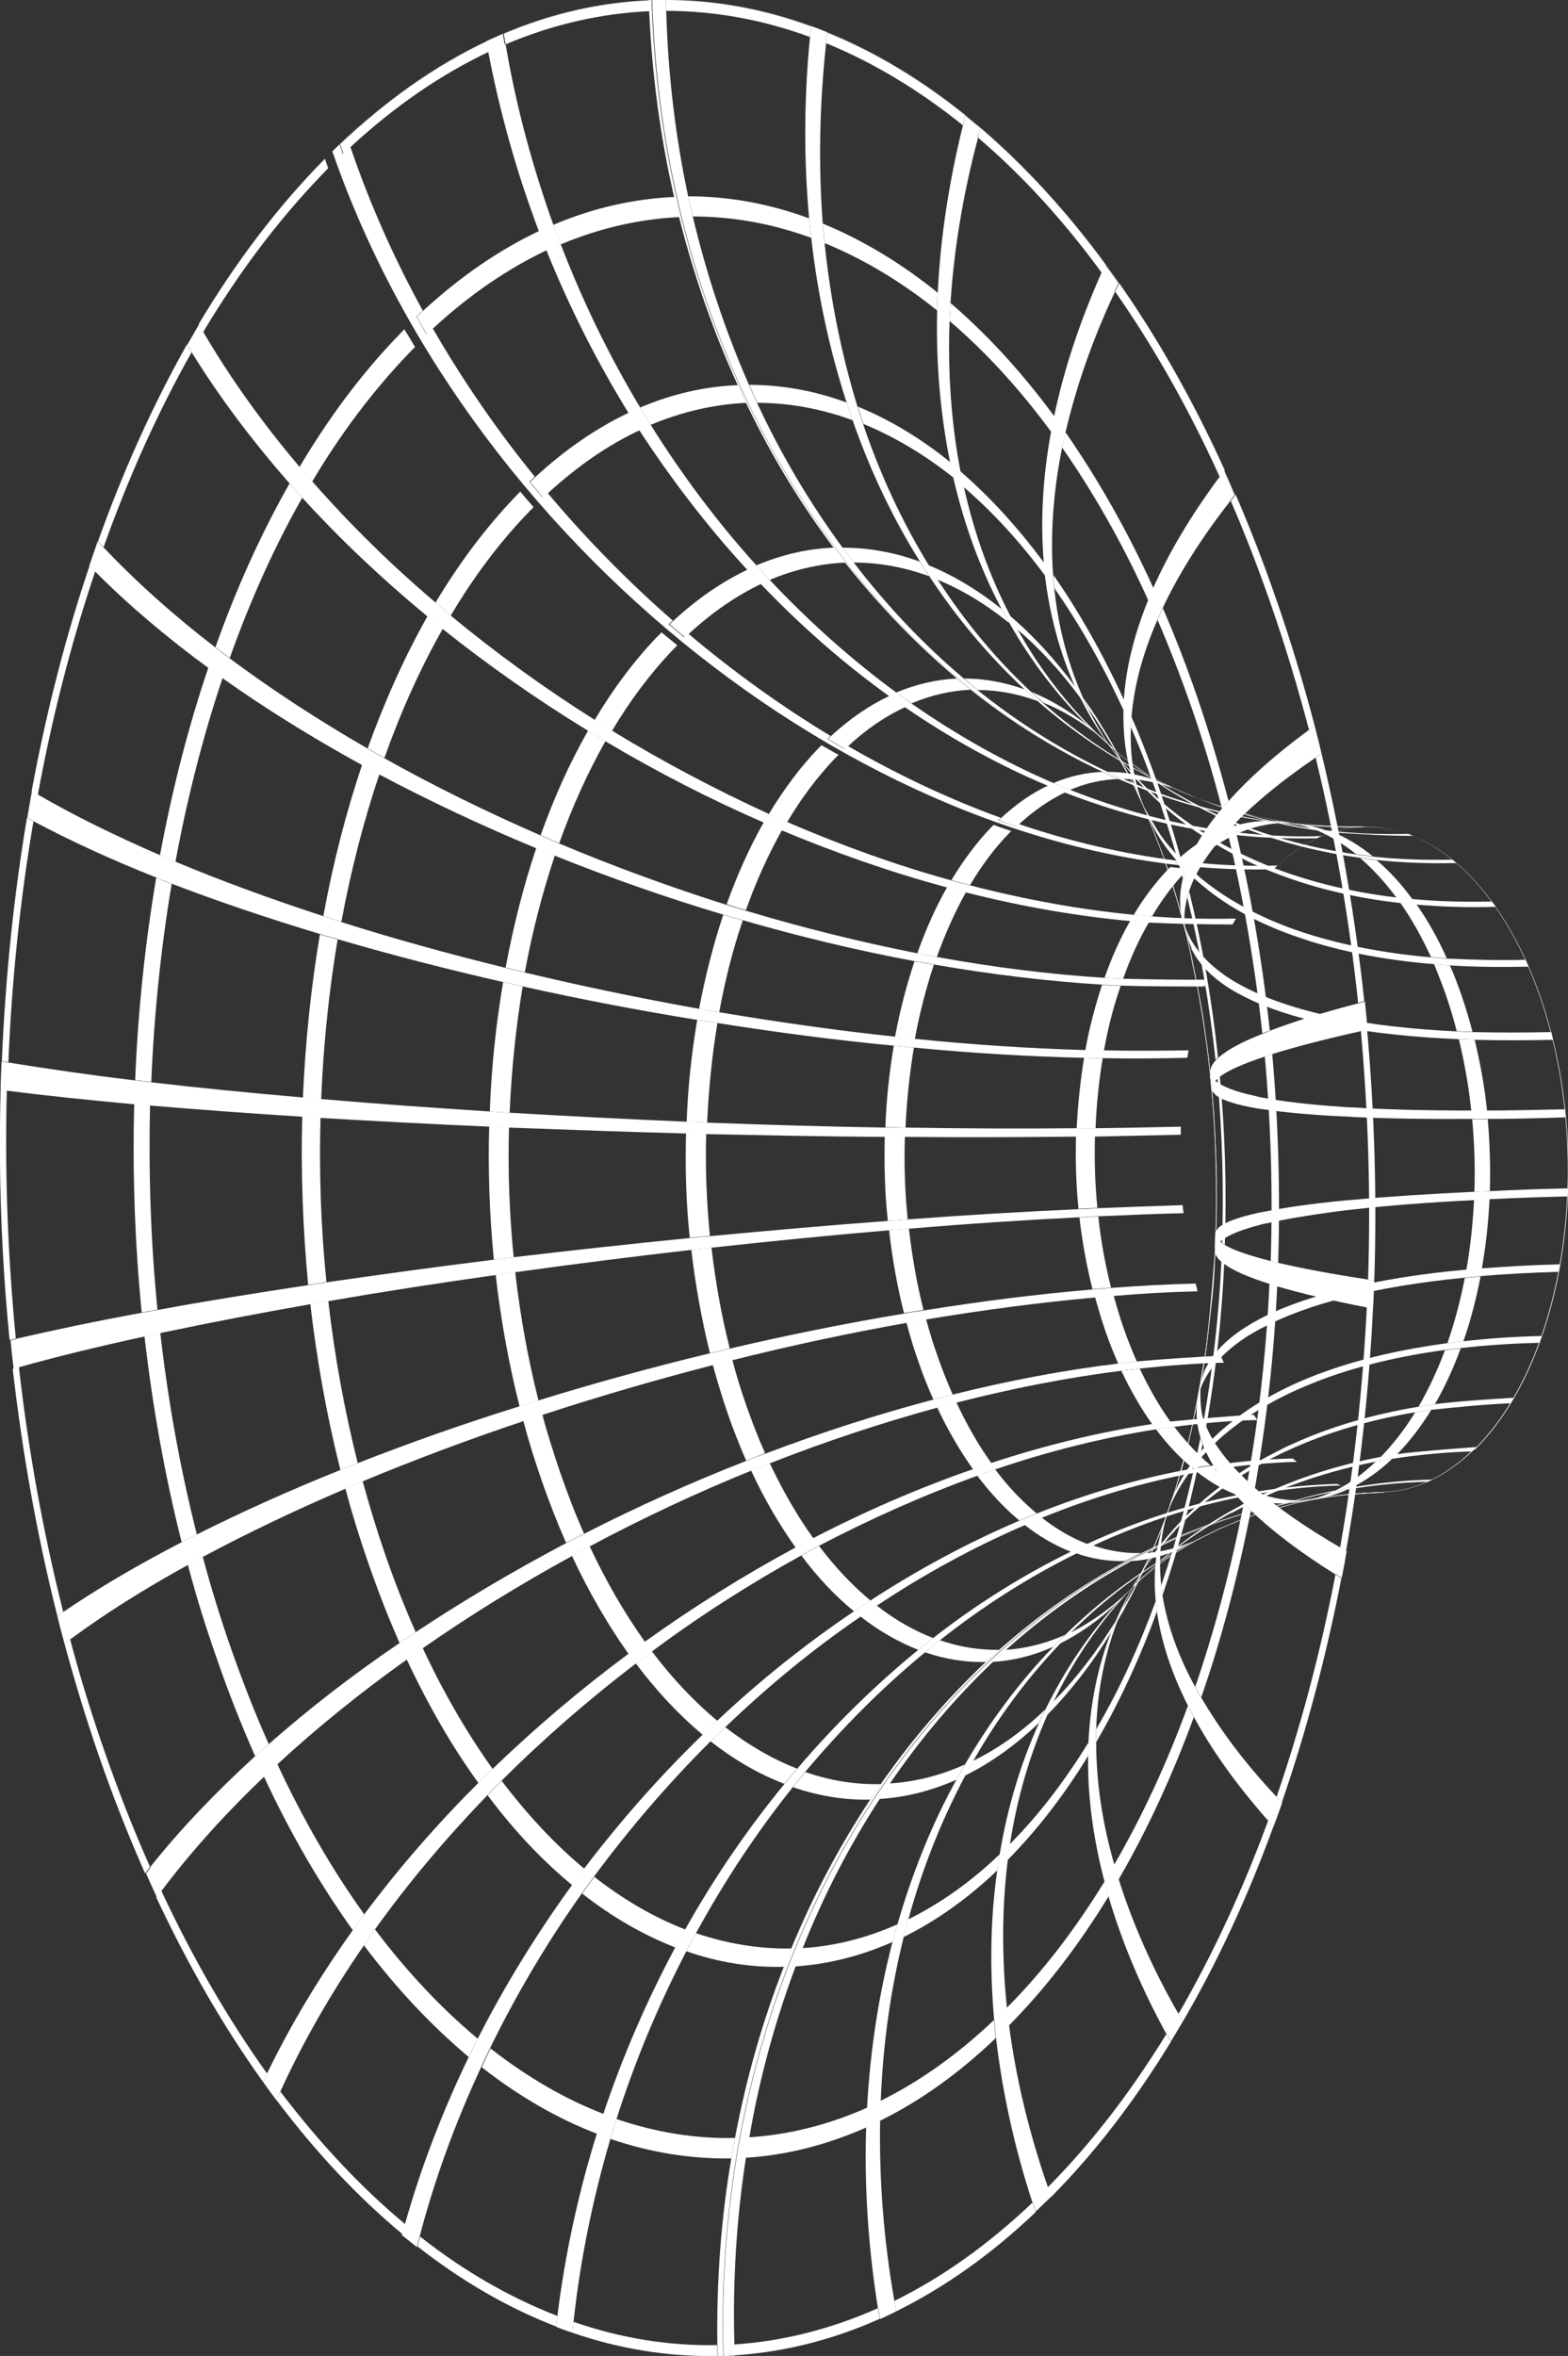
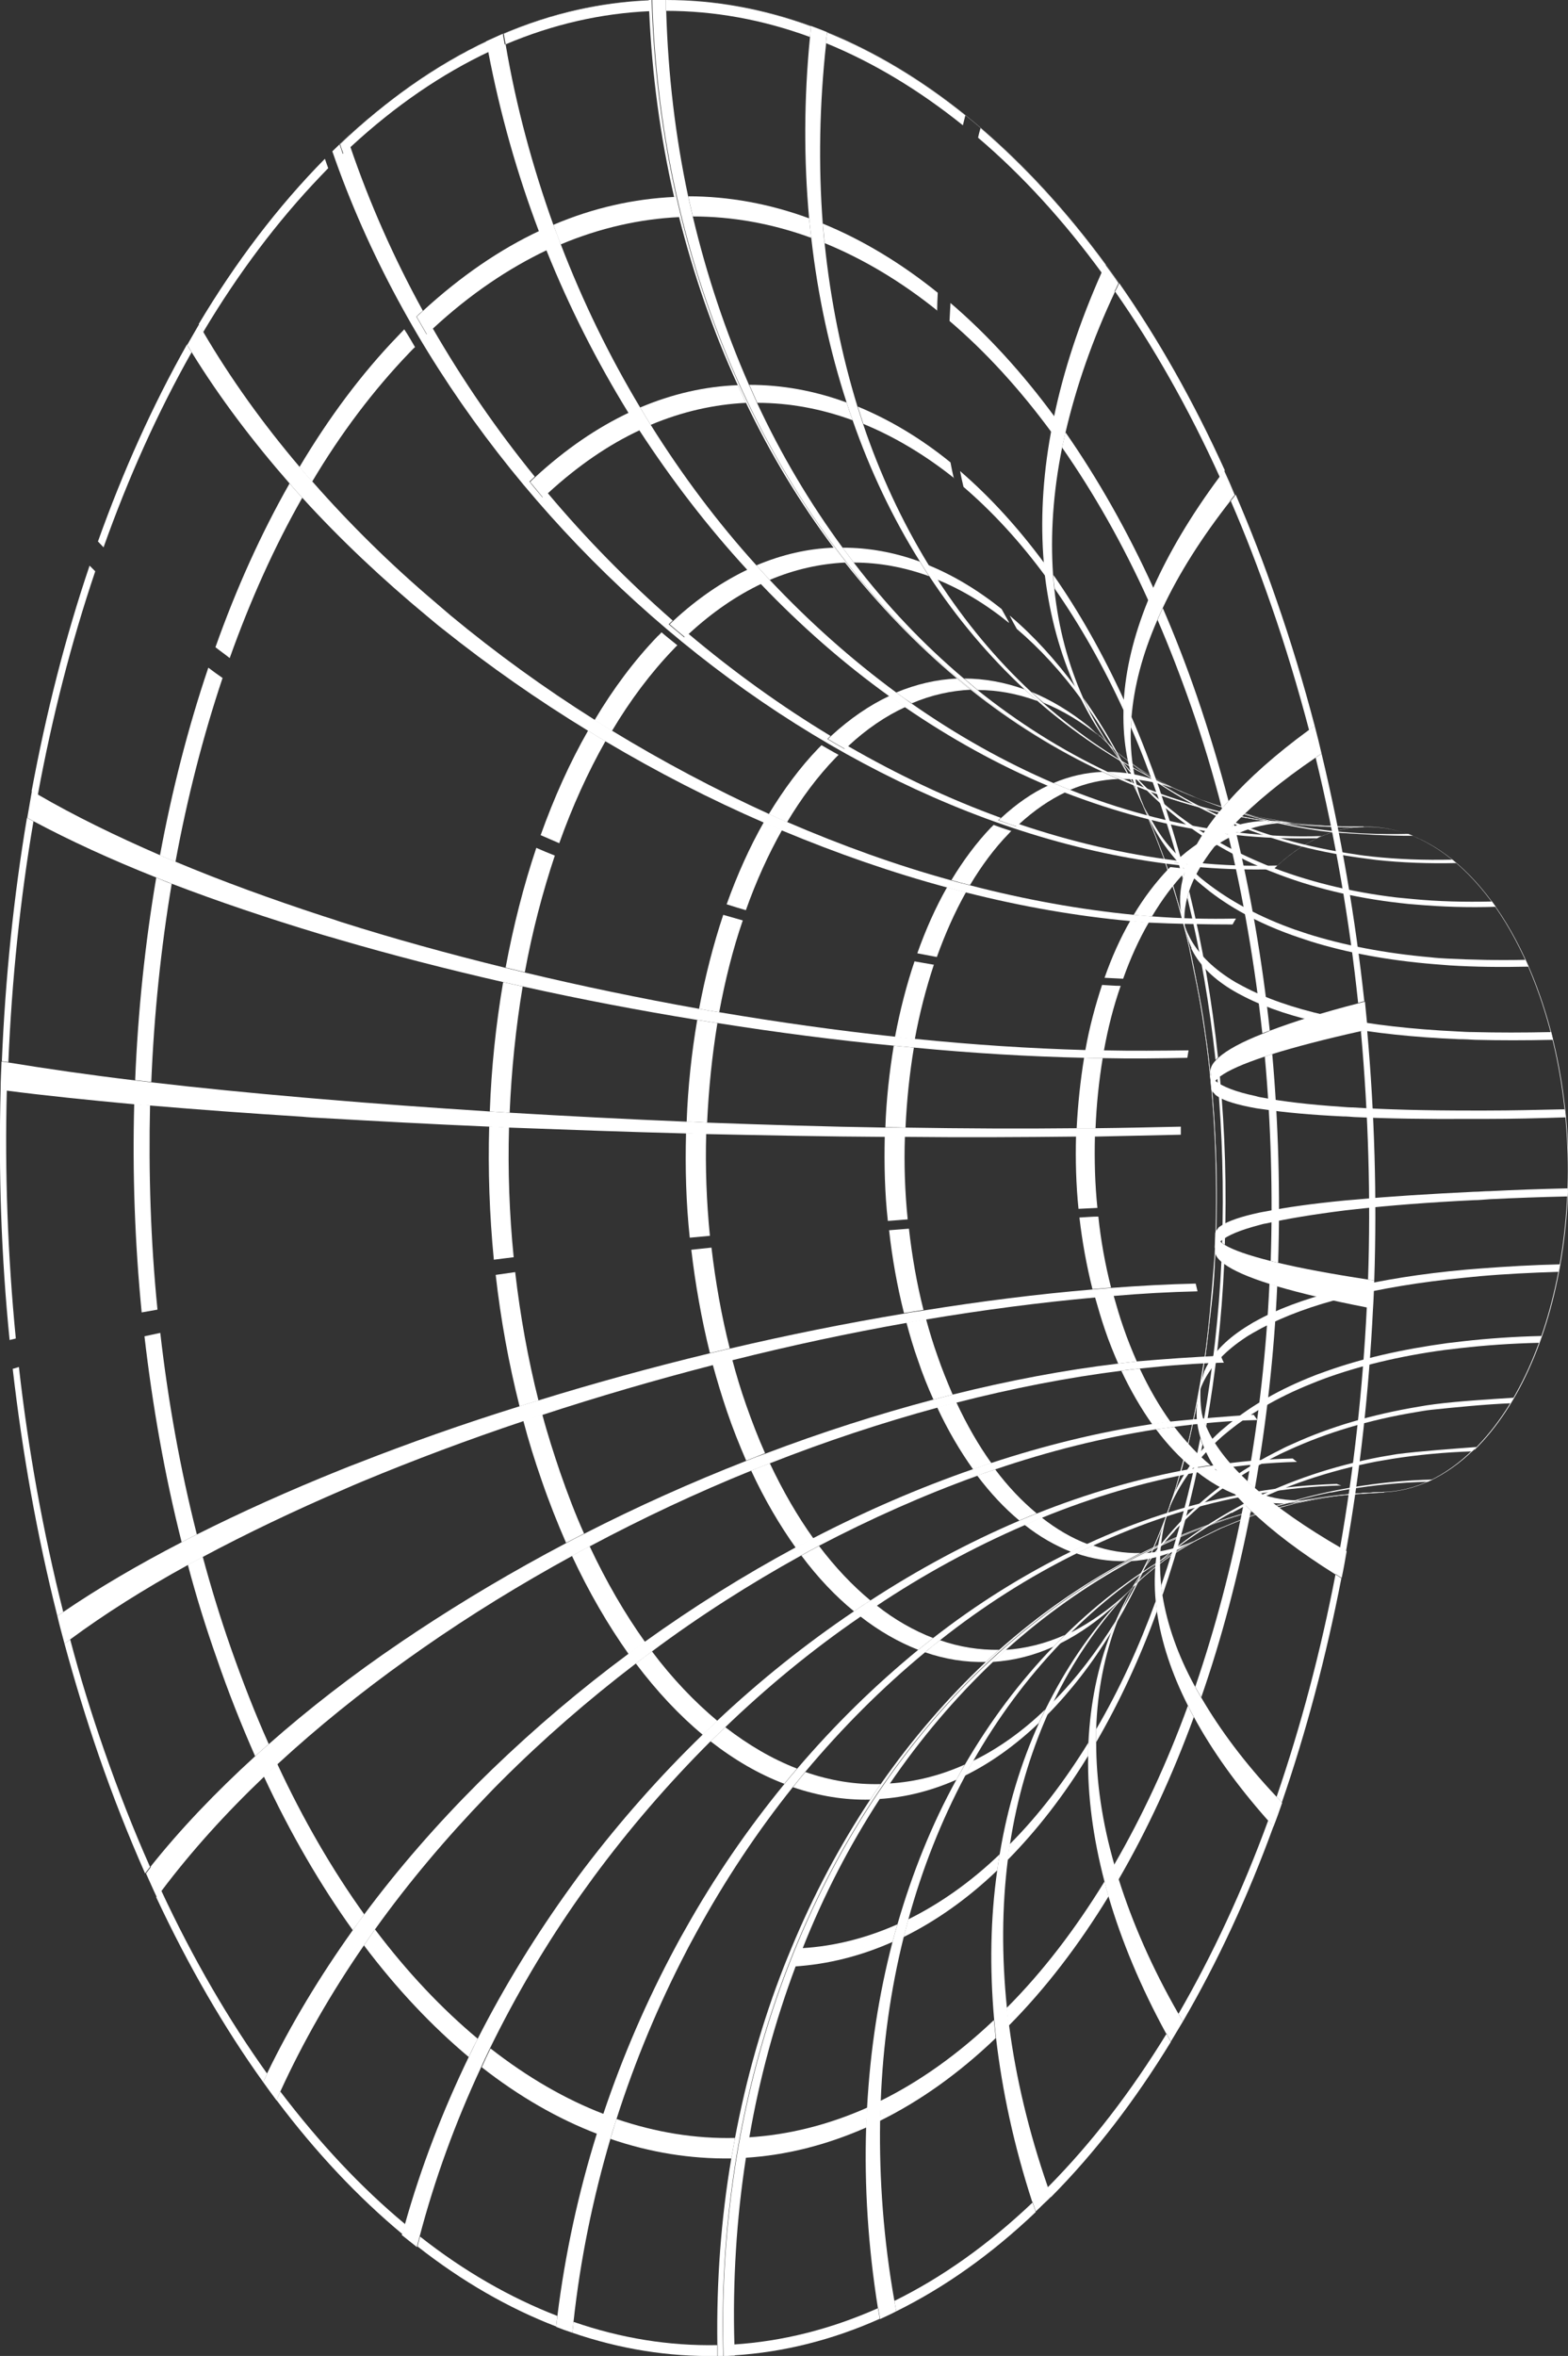
<svg xmlns="http://www.w3.org/2000/svg" id="Ebene_1" version="1.1" viewBox="0 0 50.58 75.97">
  <rect x="0" y="0" width="50.58" height="75.97" fill="#333333" stroke="none" />
  <defs>
    <style>
      .st0 {
        fill: #fff;
      }
    </style>
  </defs>
  <path class="st0" d="M47.55,46.74c-.92.9-1.92,1.34-2.91,1.38-1.48.1-1.67.11-2.85.36-1.22.33-1.41.38-2.42.81-.9.44-1.06.52-1.8,1.02-.22.17-.52.4-.73.59q-.21.2-.29.28c.25-.4.3-.48.55-.99.33-.76.35-.81.54-1.31.47-1.4.48-1.46.7-2.34.4-1.8.4-1.84.55-2.85.25-2.07.26-2.11.31-3.21.06-1.11.07-2.24.02-3.37-.04-1.13-.14-2.26-.28-3.39q-.32-2.11-.56-3.14c-.49-1.9-.49-1.94-.81-2.86-.21-.57-.5-1.31-.74-1.87-.44-.9-.45-.92-.7-1.33-.27-.41-.27-.42-.4-.56.14.14.2.21.49.45.53.38.71.51,1.53.95.74.33,1.51.68,2.71.96,1.11.21,1.98.38,3.54.35,2.23-.08,4.45,1.9,5.69,5.47,1.79,5.16.84,11.7-2.12,14.61M47.55,46.74c2.96-2.91,3.91-9.45,2.12-14.61-1.24-3.57-3.46-5.54-5.69-5.47-1.16-.01-2.08-.03-3.54-.35-.79-.22-1.69-.46-2.71-.96-.74-.4-.89-.48-1.53-.95-.32-.27-.35-.29-.49-.45.17.22.21.27.4.56.38.66.43.75.7,1.33.24.56.53,1.3.74,1.87.57,1.8.58,1.84.81,2.86.41,2,.41,2.03.56,3.14.15,1.12.24,2.26.28,3.39.04,1.13.04,2.26-.02,3.37q-.16,2.16-.31,3.21-.32,1.93-.55,2.85c-.42,1.56-.43,1.59-.7,2.34q-.36.93-.54,1.31c-.31.62-.33.67-.55.99.09-.09.2-.2.29-.28.21-.18.51-.42.73-.59.69-.45.89-.58,1.8-1.02,1.07-.43,1.29-.52,2.42-.81,1.37-.26,1.61-.3,2.85-.36,1-.03,2-.48,2.91-1.38" />
-   <path class="st0" d="M43.47,48.03c-.31.14-.62.23-.93.29l-.44.08c.28-.06.55-.15.83-.27.18-.04.36-.07.54-.1M43.62,47.96c-.18.03-.36.07-.54.1.45-.22.88-.53,1.3-.93.17-.03.35-.06.53-.09-.42.4-.85.7-1.29.92M45.06,46.9c-.18.03-.35.06-.53.09.41-.42.79-.91,1.12-1.45.17-.03.34-.06.52-.08-.33.54-.7,1.02-1.11,1.44M46.28,45.28c-.17.02-.35.05-.52.08.32-.56.61-1.17.85-1.82.17-.02.34-.04.51-.06-.24.65-.52,1.26-.84,1.81M47.2,43.25c-.17.02-.34.04-.51.06.23-.66.42-1.37.56-2.1.17-.02.33-.03.51-.05-.14.72-.32,1.42-.55,2.08M47.8,40.92c-.17.01-.34.03-.5.04.13-.74.21-1.5.25-2.27.17,0,.33-.02.5-.03-.04.77-.12,1.52-.25,2.25M48.06,38.41c-.17,0-.34.02-.5.02.03-.78,0-1.56-.07-2.34.17,0,.33,0,.5,0,.07.78.09,1.55.07,2.32M47.96,35.82c-.17,0-.34,0-.5,0-.08-.78-.22-1.56-.4-2.31.17,0,.34.01.51.02.18.75.32,1.52.4,2.29M47.5,33.27c-.17,0-.34-.01-.51-.02-.1-.4-.22-.79-.35-1.17-.12-.34-.25-.67-.38-.99.17.01.34.03.51.04.14.31.26.64.38.98.13.38.25.77.35,1.17M46.67,30.9c-.17-.01-.34-.02-.51-.04-.3-.65-.63-1.24-.99-1.75.17.02.35.04.52.05.36.51.69,1.09.98,1.74M45.57,29c-.18-.02-.35-.03-.52-.05-.37-.5-.76-.92-1.17-1.28.18.02.35.05.53.07.41.35.8.77,1.16,1.27M44.27,27.61c-.18-.02-.36-.04-.53-.07-.42-.34-.85-.59-1.29-.78.18.03.36.05.54.07.44.18.87.44,1.28.77M42.84,26.79c-.18-.02-.36-.05-.54-.07-.26-.1-.53-.16-.8-.2l.43.06c.31.03.61.11.91.22" />
  <path class="st0" d="M37.7,48.67c.34-.81.87-1.55,1.57-2.21.08-.07.16-.15.25-.22.75-.63,1.68-1.18,2.78-1.62.12-.05.25-.1.38-.15,1.14-.42,2.45-.74,3.93-.94.17-.02.34-.04.51-.06.8-.09,1.64-.15,2.53-.17.03-.07.05-.15.08-.22-.89.02-1.73.08-2.53.17-.17.02-.34.04-.51.06-1.47.2-2.78.5-3.92.91-.13.05-.26.09-.38.14-1.1.43-2.02.96-2.76,1.57-.08.07-.17.14-.25.21-.7.63-1.22,1.34-1.55,2.13-.04.09-.07.18-.1.27,0,0,0,.01,0,.02l-.11.31v.02c.02-.07.05-.15.08-.22M37.89,49.36c.09-.1.19-.19.28-.29.84-.83,1.85-1.55,3.02-2.13.13-.07.27-.13.4-.19,1.2-.55,2.56-.96,4.06-1.21.17-.03.34-.06.52-.08.76-.08,1.78-.18,2.55-.21.04-.06.07-.12.11-.18-.76.05-1.78.11-2.55.21-.17.02-.35.05-.52.08-1.5.25-2.85.65-4.04,1.19-.14.06-.27.12-.4.19-1.16.57-2.16,1.27-2.99,2.08-.09.09-.19.19-.28.28-.47.5-.88,1.03-1.23,1.6l-.08.14c.33-.52.72-1.01,1.15-1.47M39.73,48.79c.14-.08.29-.15.43-.23,1.28-.65,2.69-1.13,4.23-1.43.17-.03.35-.06.53-.09.82-.13,1.68-.21,2.57-.24.02-.02.05-.05.07-.07.02-.02.05-.05.07-.07-.77.06-1.8.13-2.57.23-.18.03-.35.06-.53.09-1.53.29-2.94.77-4.21,1.41-.15.07-.29.15-.43.23-1.16.63-2.2,1.4-3.11,2.3l.04-.04.07-.07c.85-.78,1.79-1.46,2.83-2.03M42.93,48.13c.18-.04.36-.07.54-.1.84-.14,1.71-.23,2.59-.25.05-.02.1-.05.15-.07-.89.02-1.75.11-2.59.25-.18.03-.36.07-.54.1-1.39.28-2.7.73-3.92,1.31l.21-.1.18-.08c1.07-.47,2.2-.83,3.39-1.07M44.74,48.11c-.17,0-.35.01-.52.02l.42-.02s.07,0,.1,0" />
  <path class="st0" d="M38.76,44.7c.02-.06.05-.12.08-.18.26-.51.71-.98,1.35-1.4.07-.05.15-.09.23-.14.69-.4,1.56-.76,2.62-1.05.12-.03.24-.07.37-.1,1.1-.27,2.38-.49,3.84-.63.17-.02.33-.03.51-.05.79-.07,1.63-.11,2.52-.14.01-.08.03-.16.04-.24-.89.02-1.73.07-2.52.13-.17.01-.34.03-.5.04-1.46.13-2.74.34-3.83.6-.12.03-.25.06-.37.09-1.06.27-1.93.6-2.61.98-.08.04-.15.09-.22.13-.64.39-1.09.83-1.34,1.31-.03.05-.05.11-.08.16l-.12.4-.08.45c.03-.13.07-.27.12-.4" />
  <path class="st0" d="M39.31,40.08s.04-.04.07-.06c.22-.19.64-.36,1.25-.52.07-.02.14-.04.22-.05.66-.15,1.51-.29,2.54-.42.12-.01.24-.03.36-.04,1.08-.12,2.35-.22,3.8-.29.16,0,.33-.02.5-.03.79-.04,1.63-.07,2.51-.09,0-.09,0-.17,0-.26-.89.02-1.73.05-2.51.09-.17,0-.34.02-.5.02-1.45.07-2.72.15-3.8.25-.12.01-.24.02-.36.03-1.04.1-1.89.22-2.54.35-.08.01-.15.03-.22.04-.61.13-1.03.28-1.25.43-.02.02-.05.03-.07.05-.03.05-.1.12-.11.18,0,.17-.01.35-.02.52,0-.07.04-.15.11-.22" />
  <path class="st0" d="M39.2,35.3s.04.03.07.05c.22.15.65.28,1.27.39.07.01.14.02.22.03.66.1,1.52.18,2.56.23.12,0,.24.01.36.02,1.08.05,2.36.07,3.81.06.17,0,.33,0,.5,0,.79,0,1.63-.02,2.51-.05,0-.09-.02-.17-.03-.26-.89.02-1.73.04-2.52.04-.17,0-.34,0-.5,0-1.45,0-2.73-.03-3.81-.1-.12,0-.24-.01-.36-.02-1.04-.07-1.9-.17-2.57-.3-.08-.01-.15-.03-.22-.05-.62-.13-1.05-.3-1.28-.48-.03-.02-.05-.04-.07-.06-.07-.07-.11-.15-.12-.23.02.18.04.35.05.53.01.06.05.12.12.18" />
  <path class="st0" d="M38.42,30.57c.03.06.06.11.09.17.28.49.75.92,1.42,1.29.08.04.15.08.23.12.71.36,1.6.65,2.67.88.12.03.25.05.37.07,1.11.21,2.4.35,3.87.41.17,0,.34.01.51.02.79.02,1.64.02,2.52,0-.02-.08-.04-.17-.06-.25-.89.02-1.73.02-2.52,0-.17,0-.34-.01-.51-.02-1.47-.07-2.76-.22-3.87-.44-.13-.02-.25-.05-.37-.08-1.07-.24-1.97-.56-2.68-.94-.08-.04-.16-.09-.24-.13-.67-.4-1.15-.86-1.44-1.38-.03-.06-.06-.12-.09-.18-.05-.11-.09-.22-.13-.34l.12.46c.03.12.08.24.13.35" />
  <path class="st0" d="M42.44,26.77c.18.03.36.05.54.07.78.05,1.82.12,2.6.11-.05-.02-.1-.04-.15-.06-.89.02-1.76-.01-2.6-.11-.18-.02-.37-.05-.55-.07-1.14-.17-2.24-.45-3.29-.83l-.42-.16c1.22.49,2.51.85,3.86,1.05M39.14,26.27c.15.07.29.14.44.2,1.31.58,2.75.98,4.29,1.19.18.02.35.05.53.07.83.09,1.69.12,2.58.1-.05-.04-.09-.08-.14-.11-.89.02-1.75-.01-2.58-.1-.18-.02-.36-.04-.53-.07-1.55-.22-2.99-.63-4.31-1.21-.15-.07-.3-.13-.45-.21-1.01-.49-1.94-1.07-2.79-1.76l-.11-.09c.92.78,1.94,1.45,3.06,1.98M37.2,25.69c.1.09.2.19.3.28.89.79,1.94,1.46,3.14,1.98.14.06.27.12.41.17,1.23.49,2.61.83,4.12,1,.17.02.35.04.52.05.82.07,1.67.1,2.56.07-.04-.06-.08-.11-.12-.17-.89.02-1.74,0-2.56-.08-.18-.02-.35-.03-.52-.05-1.52-.18-2.9-.53-4.14-1.02-.14-.06-.28-.12-.42-.18-1.21-.53-2.27-1.21-3.17-2.02-.1-.09-.2-.19-.3-.28-.4-.39-.77-.8-1.1-1.24l.07.1c.36.5.76.96,1.21,1.39M37.07,26.41c.38.8.95,1.51,1.7,2.13.09.07.17.14.26.21.78.6,1.74,1.1,2.87,1.48.13.04.26.09.39.13,1.16.36,2.49.61,3.97.73.17.01.34.03.51.04.8.05,1.65.06,2.54.04-.03-.07-.07-.15-.1-.22-.89.02-1.73,0-2.54-.04-.17-.01-.35-.02-.51-.04-1.49-.13-2.82-.39-3.99-.76-.13-.04-.26-.09-.39-.13-1.13-.4-2.1-.92-2.89-1.54-.09-.07-.18-.14-.26-.22-1.06-1.04-1.1-1.08-1.72-2.19l.13.29.04.09Z" />
  <path class="st0" d="M44.64,48.11c-12.22.33-21.76,12.8-21.31,27.85,3.53-.12,7.08-1.7,10.32-4.88,10.49-10.29,13.86-33.45,7.53-51.73C36.8,6.73,28.94-.27,21.04,0c.45,15.05,10.73,26.99,22.95,26.66-1.16-.02-2.08-.03-3.54-.35-.79-.21-1.69-.46-2.71-.96-.73-.4-.89-.48-1.52-.95-.15-.13-.36-.3-.49-.45.12.17.29.39.4.56.38.66.43.75.7,1.33.24.56.53,1.3.74,1.87.57,1.8.58,1.84.81,2.86.41,1.99.41,2.03.56,3.14.15,1.12.24,2.26.28,3.39.04,1.13.03,2.26-.02,3.37q-.16,2.16-.31,3.21-.32,1.93-.55,2.85c-.42,1.56-.43,1.58-.7,2.34q-.36.93-.54,1.31c-.31.61-.33.67-.55.99l.29-.28c.22-.18.51-.42.74-.59.68-.45.89-.58,1.8-1.02,1.07-.43,1.29-.52,2.42-.81,1.37-.26,1.61-.3,2.85-.36M44.64,48.11c-1.48.1-1.67.11-2.85.36-1.22.33-1.41.38-2.42.81-.9.44-1.06.52-1.8,1.02-.22.17-.52.4-.74.59-.09.08-.21.19-.29.28.25-.4.3-.48.55-.99.33-.76.35-.81.54-1.31.47-1.4.49-1.46.7-2.34.4-1.8.4-1.84.55-2.85.25-2.07.26-2.11.31-3.21.06-1.12.07-2.24.02-3.37-.04-1.13-.14-2.26-.28-3.39q-.32-2.11-.56-3.14c-.49-1.9-.5-1.94-.81-2.86-.21-.57-.5-1.32-.74-1.87-.44-.9-.44-.92-.7-1.33-.11-.17-.27-.4-.4-.56.15.14.34.32.49.45.53.39.71.51,1.52.95.74.33,1.51.68,2.71.96,1.11.21,1.98.38,3.54.35C31.77,26.99,21.49,15.06,21.04,0c7.9-.28,15.76,6.72,20.14,19.35,6.33,18.28,2.96,41.44-7.53,51.73-3.24,3.18-6.78,4.76-10.32,4.88-.45-15.05,9.09-27.52,21.31-27.85" />
  <path class="st0" d="M42.12,48.37c-.19.03-.37.07-.55.1.18-.01.36-.03.53-.07l.43-.08c-.14.02-.28.04-.42.05M41.92,26.57l-.43-.06c-.19-.03-.37-.04-.56-.04.18.03.37.05.56.07.14,0,.29,0,.43.03" />
  <path class="st0" d="M36.97,50.08c-.17.08-.33.17-.49.26.53-.03,1.06-.16,1.57-.4.15-.09.31-.17.46-.25-.51.23-1.03.35-1.54.39M38.68,49.61c-.15.08-.31.16-.46.25.11-.05.21-.11.32-.17l.3-.16c-.05.03-.11.06-.16.08M38.14,25.54l-.32-.15c-.11-.06-.23-.11-.34-.15.16.08.32.15.48.22.06.03.13.05.19.08M37.78,25.39c-.16-.07-.32-.15-.48-.22-.51-.19-1.04-.28-1.57-.28.17.08.34.16.51.23.52,0,1.03.09,1.54.28" />
  <path class="st0" d="M32.44,53.2c-.14.13-.28.26-.42.39.66-.04,1.31-.2,1.96-.49.12-.13.25-.25.37-.38-.63.28-1.27.44-1.91.48M34.56,52.62c-.12.12-.25.25-.37.38.64-.32,1.27-.76,1.88-1.34.11-.12.22-.23.33-.34-.59.56-1.21.99-1.83,1.31M36.6,51.12c-.11.11-.22.22-.32.34.13-.13.26-.27.38-.41l.08-.07s-.09.1-.14.15M35.95,24.17l-.09-.09c-.17-.17-.35-.33-.52-.48.11.11.23.22.34.33.09.08.18.16.27.24M35.48,23.76c-.12-.11-.23-.22-.35-.33-.6-.48-1.22-.86-1.86-1.12.13.12.26.24.39.35.62.25,1.23.62,1.82,1.09M33.45,22.59c-.13-.12-.27-.24-.4-.36-.64-.23-1.3-.35-1.95-.35.15.12.29.25.44.37.64,0,1.28.12,1.91.35" />
  <path class="st0" d="M28.69,57.51c-.11.17-.22.33-.33.5.84-.05,1.67-.26,2.49-.62.09-.16.18-.33.27-.49-.8.36-1.62.56-2.43.61M31.39,56.78c-.09.16-.18.32-.27.48.82-.4,1.62-.97,2.39-1.7.07-.15.14-.3.21-.44-.75.72-1.53,1.27-2.33,1.66M33.98,54.87c-.07.14-.14.29-.2.43.76-.77,1.45-1.66,2.06-2.66.05-.12.1-.25.15-.37-.6.97-1.27,1.85-2.01,2.6M36.19,51.93c-.05.12-.1.24-.15.36.59-1.02,1.11-2.14,1.55-3.34,0-.02.01-.04.02-.06l-.15.4c-.37.94-.8,1.82-1.28,2.64M37.02,26.31l.21.52c-.09-.24-.19-.48-.29-.71l.08.18ZM36.89,26c-.04-.09-.09-.19-.13-.28-.54-1.2-1.15-2.27-1.81-3.21.06.12.11.24.17.36.64.92,1.24,1.97,1.77,3.13M34.9,22.56c-.06-.12-.12-.25-.18-.37-.67-.91-1.39-1.7-2.15-2.34.07.14.15.29.23.43.74.63,1.44,1.39,2.09,2.28M32.55,20.07c-.08-.14-.16-.29-.24-.43-.76-.61-1.56-1.09-2.37-1.42.1.16.19.31.29.47.79.32,1.57.79,2.31,1.39M29.97,18.58c-.1-.15-.2-.31-.3-.47-.82-.3-1.65-.45-2.49-.45.12.16.24.32.36.48.82,0,1.63.15,2.43.44" />
  <path class="st0" d="M25.87,62.82c-.08.2-.15.39-.23.59,1.06-.07,2.11-.33,3.15-.79.05-.19.1-.38.16-.57-1.01.45-2.05.71-3.08.77M29.3,61.89c-.05.19-.1.38-.15.57,1.03-.51,2.05-1.22,3.02-2.15.02-.17.05-.35.08-.52-.95.91-1.94,1.6-2.95,2.1M32.57,59.47c-.03.17-.05.34-.07.51.96-.97,1.83-2.1,2.6-3.36,0-.15,0-.29.01-.43-.76,1.23-1.6,2.34-2.54,3.28M35.36,55.76c0,.14,0,.28,0,.42.75-1.29,1.41-2.71,1.96-4.22-.01-.11-.03-.22-.04-.33-.54,1.48-1.18,2.87-1.92,4.13M37.46,51.12c.01.1.02.21.04.32.53-1.54.96-3.17,1.29-4.86-.03-.07-.05-.14-.07-.21-.32,1.65-.74,3.24-1.26,4.75M38.83,45.81c.02.06.05.13.08.19.3-1.7.5-3.47.58-5.26-.03-.02-.06-.05-.09-.07-.08,1.75-.28,3.47-.57,5.14M39.42,40.08s.06.04.09.06c.06-1.8.01-3.61-.16-5.43-.03.02-.06.05-.08.07.16,1.77.21,3.55.15,5.3M39.21,34.18s.05-.05.08-.08c-.19-1.81-.5-3.61-.93-5.36-.02.07-.04.14-.06.2.42,1.72.72,3.47.91,5.24M38.15,28.35c.02-.07.04-.14.06-.22-.24-.92-.52-1.83-.82-2.72-.28-.8-.57-1.56-.89-2.29,0,.11-.01.22-.02.33.31.71.6,1.46.87,2.24.3.87.57,1.76.81,2.66M36.25,22.94c0-.11,0-.23.02-.34-.69-1.51-1.46-2.87-2.29-4.06,0,.15.02.29.04.44.81,1.16,1.57,2.49,2.24,3.96M33.73,18.59c-.02-.15-.03-.3-.05-.44-.85-1.15-1.76-2.14-2.71-2.96.03.17.07.34.11.51.93.8,1.82,1.76,2.65,2.89M30.77,15.43c-.04-.17-.08-.35-.11-.52-.96-.78-1.97-1.38-2.99-1.8.06.19.12.38.18.56,1,.41,1.99,1,2.93,1.75M27.5,13.54c-.07-.19-.13-.37-.19-.56-1.03-.38-2.08-.57-3.14-.57.09.19.17.39.26.58,1.03,0,2.06.19,3.07.56" />
  <path class="st0" d="M24.15,68.92c-.04.22-.08.44-.11.66,1.31-.08,2.62-.41,3.91-.98,0-.21.02-.43.03-.64-1.26.56-2.54.88-3.83.96M28.4,67.76c0,.21-.01.42-.02.63,1.28-.63,2.54-1.52,3.74-2.67-.02-.19-.04-.39-.06-.58-1.18,1.12-2.41,1.99-3.67,2.61M32.47,64.75c.02.19.04.38.07.57,1.19-1.2,2.26-2.6,3.22-4.17-.05-.16-.09-.32-.13-.48-.94,1.53-1.99,2.91-3.16,4.08M35.94,60.14c.04.16.09.31.14.47.93-1.6,1.74-3.36,2.43-5.24-.07-.12-.13-.24-.19-.37-.67,1.84-1.47,3.56-2.38,5.13M38.55,54.38c.06.12.13.23.2.35.66-1.9,1.19-3.92,1.6-6.02-.08-.08-.16-.15-.23-.23-.4,2.05-.92,4.03-1.56,5.9M40.25,47.78c.07.07.15.14.23.21.37-2.11.62-4.3.72-6.52-.08-.02-.17-.05-.25-.08-.1,2.17-.34,4.31-.71,6.38M40.98,40.66c.08.02.16.04.25.06.07-2.23.01-4.48-.19-6.73-.08.03-.17.05-.24.08.2,2.2.26,4.41.19,6.59M40.72,33.32c.08-.03.16-.06.24-.09-.24-2.24-.62-4.47-1.15-6.65-.08.08-.15.16-.22.23.52,2.13.89,4.32,1.13,6.51M39.41,26.08c.07-.08.14-.16.22-.25-.3-1.14-.64-2.27-1.02-3.38-.34-.99-.71-1.94-1.1-2.84-.06.13-.12.25-.17.38.38.88.74,1.81,1.08,2.78.38,1.08.71,2.19,1,3.31M37.05,19.36c.05-.13.11-.26.16-.39-.85-1.87-1.81-3.55-2.84-5.03-.04.17-.07.33-.11.49,1.01,1.45,1.95,3.09,2.78,4.93M33.92,13.95c.03-.17.06-.34.1-.51-1.05-1.43-2.18-2.66-3.36-3.67-.01.19-.02.39-.03.58,1.16.99,2.26,2.19,3.29,3.59M30.23,10.03c0-.19.01-.39.02-.59-1.19-.96-2.44-1.71-3.71-2.23.02.21.04.42.06.63,1.25.51,2.47,1.24,3.64,2.18M26.17,7.68c-.02-.21-.05-.42-.07-.64-1.28-.47-2.59-.71-3.9-.71.05.22.1.44.15.65,1.28,0,2.56.23,3.82.69" />
  <path class="st0" d="M23.68,75.6c0,.12,0,.24.01.35,1.57-.1,3.15-.49,4.69-1.18-.02-.11-.04-.23-.06-.34-1.53.68-3.09,1.07-4.65,1.17M28.85,74.19c.02.11.04.23.06.34,1.54-.76,3.05-1.82,4.5-3.2-.03-.1-.07-.21-.1-.31-1.44,1.37-2.93,2.42-4.45,3.17M33.79,70.54c.03.1.07.2.11.31,1.43-1.44,2.72-3.13,3.87-5.01-.05-.09-.1-.17-.14-.26-1.14,1.86-2.42,3.53-3.84,4.96M38.01,64.93c.05.08.1.17.15.25,1.12-1.92,2.1-4.04,2.92-6.29-.06-.06-.12-.13-.17-.19-.82,2.24-1.79,4.33-2.89,6.23M41.17,57.93c.06.06.12.12.18.19.79-2.29,1.43-4.71,1.92-7.23-.06-.04-.13-.08-.19-.12-.48,2.49-1.12,4.9-1.9,7.17M43.23,49.91c.06.04.13.07.19.11.45-2.54.74-5.16.87-7.83-.07-.01-.14-.03-.2-.04-.13,2.64-.42,5.24-.86,7.75M44.13,41.26c.07.01.13.02.2.03.09-2.67.01-5.38-.23-8.08-.07.02-.13.03-.2.05.24,2.67.32,5.36.23,8M43.81,32.34c.07-.02.13-.04.2-.05-.29-2.69-.75-5.37-1.38-7.99-.06.04-.12.08-.19.13.63,2.59,1.09,5.24,1.37,7.91M42.22,23.55c.06-.05.12-.09.19-.14-.36-1.37-.77-2.73-1.23-4.05-.41-1.19-.85-2.32-1.32-3.41-.05.07-.11.14-.16.2.47,1.08.9,2.2,1.31,3.38.46,1.32.86,2.66,1.22,4.02M39.35,15.38l.16-.21c-1.02-2.25-2.17-4.27-3.41-6.04-.04.09-.08.18-.13.27,1.23,1.76,2.37,3.76,3.38,5.99M35.55,8.81c.04-.09.08-.18.12-.27-1.26-1.72-2.62-3.19-4.04-4.41-.03.1-.06.21-.08.31,1.41,1.2,2.75,2.66,4,4.37M31.06,4.04c.03-.11.05-.21.08-.32-1.43-1.15-2.93-2.05-4.46-2.67-.01.11-.03.23-.04.34,1.52.62,3,1.51,4.42,2.65M26.13,1.19c.01-.11.02-.23.03-.34C24.63.29,23.06,0,21.48,0c0,.12,0,.24,0,.35,1.56,0,3.11.28,4.64.84" />
  <path class="st0" d="M44.64,48.11l-.42.02c-.71.04-1.41.12-2.09.24-.18.03-.37.07-.55.1-1.61.33-3.15.87-4.6,1.61-.17.08-.33.17-.49.26-1.44.78-2.79,1.74-4.04,2.86-.14.13-.28.26-.42.39-1.22,1.16-2.34,2.48-3.33,3.93-.11.16-.22.33-.33.5-.96,1.48-1.8,3.09-2.48,4.81-.08.2-.16.39-.23.59-.65,1.74-1.16,3.58-1.49,5.51-.04.22-.07.44-.11.66-.3,1.94-.43,3.95-.37,6.02,0,.12,0,.23.01.35-.12,0-.24.01-.36.02-.45-15.05,9.09-27.52,21.31-27.85" />
  <path class="st0" d="M28.32,74.43c-.32-2-.44-3.95-.38-5.83,0-.21.02-.43.03-.64.1-1.86.38-3.65.82-5.34.05-.19.1-.38.16-.57.48-1.66,1.11-3.23,1.9-4.66.09-.16.18-.32.27-.48.82-1.41,1.77-2.68,2.86-3.81.12-.13.25-.25.38-.38,1.11-1.09,2.35-2.02,3.7-2.77.15-.09.31-.17.46-.25.34-.18.68-.34,1.03-.49l-.18.08-.21.09c-.16.08-.32.16-.48.24-.15.08-.31.16-.46.25-1.34.75-2.56,1.67-3.66,2.76-.12.12-.25.25-.37.38-1.07,1.12-2.01,2.39-2.8,3.78-.09.16-.18.32-.26.48-.76,1.43-1.38,2.98-1.83,4.63-.05.19-.1.38-.15.57-.42,1.68-.67,3.45-.74,5.3,0,.21-.01.42-.02.63-.03,1.87.11,3.81.46,5.79.02.11.04.23.06.34-.17.09-.35.17-.52.25-.02-.11-.04-.23-.06-.34" />
  <path class="st0" d="M33.3,71.01c-.59-1.81-.97-3.58-1.17-5.29-.02-.19-.04-.39-.06-.58-.15-1.69-.12-3.31.1-4.84.02-.17.05-.35.08-.52.25-1.51.68-2.93,1.27-4.23.07-.15.14-.3.21-.44.63-1.28,1.41-2.44,2.35-3.46.11-.12.22-.23.33-.34.16-.17.33-.33.51-.49l-.08.07-.04.03c-.06.06-.13.13-.19.19-.11.11-.22.22-.32.34-.92,1.01-1.69,2.15-2.3,3.41-.07.14-.14.29-.2.43-.57,1.29-.98,2.68-1.21,4.17-.03.17-.05.34-.07.51-.19,1.51-.2,3.11-.03,4.77.02.19.04.38.07.57.22,1.68.63,3.42,1.25,5.21.03.1.07.2.11.31-.08.08-.16.16-.25.24-.08.08-.16.16-.25.24-.03-.1-.07-.21-.1-.31" />
  <path class="st0" d="M37.62,65.58c-.83-1.52-1.44-2.99-1.86-4.42-.05-.16-.09-.32-.13-.48-.37-1.41-.55-2.77-.53-4.05,0-.15,0-.29.01-.44.06-1.26.3-2.45.73-3.55.05-.12.1-.25.15-.37.22-.5.47-.98.76-1.44l.08-.14c-.24.4-.46.81-.64,1.24-.05.12-.1.24-.15.36-.41,1.07-.64,2.23-.68,3.47,0,.14,0,.28,0,.42,0,1.25.19,2.58.59,3.96.05.16.09.32.14.47.44,1.39,1.07,2.84,1.92,4.32.05.08.1.17.15.25-.13.22-.26.43-.39.65-.05-.09-.1-.17-.14-.26" />
  <path class="st0" d="M40.9,58.7c-1.01-1.14-1.8-2.25-2.38-3.32-.07-.12-.13-.24-.19-.36-.54-1.06-.87-2.08-1.01-3.05-.02-.11-.03-.22-.04-.33-.09-.96.02-1.85.31-2.68,0-.02.01-.04.02-.06v-.02s.12-.31.12-.31c-.28.79-.37,1.65-.27,2.56.01.1.03.21.04.32.15.93.49,1.92,1.05,2.94.06.12.13.23.2.35.6,1.03,1.4,2.11,2.43,3.2.06.06.12.12.18.19-.09.26-.18.52-.28.77-.06-.07-.12-.13-.17-.19" />
  <path class="st0" d="M43.08,50.77c-1.12-.7-2.03-1.39-2.73-2.06-.08-.08-.16-.15-.23-.23-.65-.66-1.09-1.3-1.32-1.9-.03-.07-.05-.14-.07-.2-.14-.45-.17-.88-.08-1.29l.08-.45q-.04.76.1,1.17c.02.06.05.13.08.19.24.57.69,1.16,1.35,1.78.07.07.15.14.23.21.71.62,1.62,1.26,2.76,1.92.06.04.13.07.19.11-.05.29-.1.58-.16.86-.07-.04-.13-.08-.19-.12" />
  <path class="st0" d="M44.09,42.16c-1.18-.23-2.14-.46-2.89-.68-.08-.03-.17-.05-.25-.08-.7-.22-1.19-.44-1.47-.65-.03-.02-.06-.05-.09-.07-.15-.13-.21-.26-.2-.38,0-.17.02-.35.02-.53.03.1.12.23.2.31.03.02.06.04.09.06.28.17.77.34,1.48.52.08.02.16.04.25.06.75.18,1.72.36,2.9.54.07.01.14.02.2.03-.01.3-.02.61-.04.91-.07-.01-.14-.03-.2-.04" />
  <path class="st0" d="M43.9,33.25c-1.17.26-2.12.51-2.86.74-.08.03-.17.05-.24.08-.69.23-1.17.44-1.44.64-.03.02-.06.05-.08.07-.14.12-.2.23-.18.34-.02-.18-.03-.35-.05-.53-.02-.13.04-.27.18-.41.03-.03.05-.05.08-.08.27-.24.74-.5,1.43-.77.08-.03.16-.06.24-.1.74-.28,1.68-.58,2.85-.88.07-.02.13-.03.2-.05.03.31.06.61.09.92-.07.01-.13.03-.2.04" />
  <path class="st0" d="M42.44,24.43c-1.09.74-1.96,1.46-2.63,2.15-.07.08-.15.16-.22.23-.62.68-1.03,1.32-1.23,1.92-.02.07-.04.14-.06.2-.12.46-.13.88-.01,1.29l-.12-.46c-.13-.44-.14-.91-.02-1.41.02-.07.04-.14.06-.22.2-.64.59-1.33,1.2-2.05.07-.08.14-.16.22-.25.65-.73,1.51-1.5,2.59-2.29.06-.04.12-.09.19-.13.08.3.15.59.22.89-.06.04-.13.08-.19.13" />
  <path class="st0" d="M39.69,16.15c-.94,1.2-1.67,2.36-2.19,3.47-.06.13-.12.25-.17.38-.48,1.1-.75,2.14-.83,3.12,0,.11-.01.22-.02.33-.04.96.12,1.86.46,2.68l.08.18-.13-.29v-.02c-.05-.09-.1-.19-.14-.29-.36-.85-.53-1.77-.51-2.77,0-.11,0-.23.01-.34.06-1.01.32-2.1.78-3.23.05-.13.11-.26.16-.39.51-1.15,1.22-2.35,2.14-3.59l.16-.21c.12.26.23.51.34.78-.06.07-.11.14-.16.2" />
  <path class="st0" d="M35.97,9.4c-.74,1.57-1.26,3.09-1.6,4.55-.04.16-.07.33-.11.49-.29,1.44-.38,2.81-.29,4.1.01.15.02.29.04.44.13,1.27.45,2.45.93,3.53.06.12.11.24.17.36.25.5.54.98.86,1.43l-.07-.1c-.39-.51-.73-1.06-1.02-1.64-.06-.12-.12-.25-.18-.37-.5-1.1-.83-2.31-.99-3.6-.02-.15-.03-.3-.04-.45-.11-1.31-.04-2.72.23-4.19.03-.17.06-.34.1-.51.31-1.49.82-3.04,1.53-4.64.04-.09.08-.18.12-.27.14.19.29.39.43.6-.04.09-.08.18-.13.27" />
-   <path class="st0" d="M31.55,4.44c-.49,1.84-.78,3.63-.89,5.34-.01.19-.02.39-.03.58-.06,1.69.06,3.31.35,4.82.03.17.07.34.11.51.33,1.49.83,2.88,1.49,4.15.08.14.15.29.23.43.69,1.24,1.54,2.36,2.53,3.33.11.11.23.22.34.33.13.12.27.24.4.36l.11.09c-.24-.2-.48-.4-.71-.61-.12-.11-.23-.22-.35-.33-1-.98-1.87-2.11-2.58-3.37-.08-.14-.16-.29-.24-.43-.68-1.28-1.2-2.69-1.55-4.2-.04-.17-.08-.34-.11-.52-.31-1.53-.46-3.17-.42-4.88,0-.19.01-.39.02-.59.08-1.73.35-3.54.81-5.4.03-.1.05-.21.08-.32.16.13.32.27.49.4-.03.11-.06.21-.09.31" />
  <path class="st0" d="M26.65,1.39c-.22,2.01-.25,3.96-.11,5.82.02.21.03.42.06.63.19,1.85.55,3.61,1.06,5.27.06.19.12.38.18.56.55,1.63,1.26,3.15,2.11,4.54.1.16.19.31.29.47.88,1.36,1.89,2.58,3.03,3.64.13.12.26.24.39.36,1.16,1.02,2.44,1.89,3.82,2.56.16.08.32.15.48.22.21.09.42.18.63.27l.42.16c-.41-.15-.82-.32-1.22-.5-.16-.07-.32-.15-.48-.22-1.39-.68-2.68-1.55-3.86-2.58-.13-.12-.27-.24-.4-.36-1.15-1.07-2.18-2.29-3.08-3.66-.1-.15-.2-.31-.3-.47-.87-1.39-1.6-2.92-2.17-4.56-.07-.19-.13-.38-.19-.56-.54-1.66-.93-3.44-1.14-5.3-.02-.21-.05-.42-.07-.64-.17-1.88-.17-3.84.03-5.86.01-.12.02-.23.03-.34.17.06.35.13.52.2-.01.11-.03.23-.04.34" />
  <path class="st0" d="M21.49.35c.06,2.07.3,4.07.71,5.99.05.22.1.44.15.65.45,1.9,1.06,3.71,1.81,5.42.09.19.17.39.26.58.78,1.68,1.71,3.24,2.76,4.67.12.16.24.32.36.48,1.07,1.4,2.26,2.65,3.55,3.74.15.12.29.25.44.37,1.31,1.05,2.72,1.94,4.2,2.64.17.08.34.16.51.23,1.5.65,3.07,1.11,4.69,1.36.19.03.37.05.56.07.67.08,1.34.12,2.03.12h.48C31.77,26.99,21.49,15.06,21.04,0,21.19,0,21.34,0,21.48,0c0,.12,0,.24,0,.35" />
  <path class="st0" d="M43.99,26.66C31.77,26.99,21.49,15.06,21.04,0c-3.53.12-7.08,1.7-10.32,4.88,4.54,13.12,18.13,23.48,30.36,23.15.92-.9,1.92-1.34,2.91-1.38M43.99,26.66c-.95.03-1.9.44-2.78,1.25-.89.02-1.78,0-2.68-.1-.02.02-.05.04-.07.07-.19-.02-.39-.04-.58-.06.02-.02.05-.04.07-.07-1.7-.21-3.41-.61-5.09-1.18-.03.02-.05.05-.08.08-.19-.06-.38-.13-.58-.2.03-.03.06-.05.08-.08-1.68-.61-3.33-1.39-4.94-2.32-.03.03-.07.06-.1.1-.18-.1-.37-.21-.55-.32.03-.03.07-.07.1-.1-1.59-.96-3.13-2.07-4.59-3.3-.04.04-.09.08-.13.12-.17-.14-.33-.28-.5-.42.04-.04.09-.08.13-.12-1.44-1.26-2.8-2.64-4.04-4.12-.06.05-.11.1-.16.15-.14-.17-.28-.33-.42-.51.05-.05.11-.1.17-.16-1.22-1.5-2.32-3.1-3.29-4.78-.07.06-.13.12-.2.19-.11-.19-.22-.38-.33-.57.07-.07.14-.13.21-.19-.93-1.69-1.72-3.47-2.34-5.29-.08.08-.16.15-.24.23-.04-.1-.07-.21-.11-.31C14.14,1.63,17.59.13,21.04,0c.45,15.05,10.73,26.99,22.95,26.66" />
  <path class="st0" d="M41.34,26.55c-.19-.02-.37-.05-.56-.08-.46.02-.91.12-1.36.31.19.03.38.05.57.07.44-.19.9-.29,1.35-.31M39.83,26.92c-.19-.02-.38-.04-.57-.07-.45.21-.89.51-1.31.9-.02.02-.05.04-.07.07.19.02.39.04.58.06.02-.02.05-.05.07-.07.42-.39.85-.68,1.3-.89" />
  <path class="st0" d="M36.07,25.12c-.17-.07-.34-.15-.51-.23-.53.02-1.06.14-1.58.36.18.08.36.15.54.22.51-.22,1.03-.33,1.54-.35M34.35,25.55c-.18-.07-.36-.15-.54-.22-.52.24-1.02.59-1.51,1.04-.03.03-.06.05-.08.08.19.07.38.14.58.2.03-.03.06-.05.08-.08.48-.44.98-.78,1.48-1.02" />
  <path class="st0" d="M31.32,22.25c-.15-.12-.3-.24-.45-.37-.66.03-1.31.18-1.96.45.16.12.33.24.5.35.63-.27,1.27-.41,1.91-.44M29.19,22.79c-.17-.12-.33-.23-.5-.35-.64.3-1.27.73-1.88,1.29-.03.03-.07.07-.1.1.18.11.37.22.55.32.03-.03.07-.06.1-.09.59-.55,1.21-.97,1.84-1.26" />
  <path class="st0" d="M27.27,18.14c-.12-.16-.25-.32-.37-.48-.84.03-1.67.22-2.5.57.14.16.28.31.43.47.8-.34,1.62-.52,2.43-.56M24.56,18.82c-.15-.15-.29-.31-.43-.46-.82.39-1.62.93-2.4,1.65-.04.04-.09.08-.13.12.16.14.33.28.5.42.04-.04.08-.08.13-.12.76-.7,1.54-1.23,2.34-1.61" />
  <path class="st0" d="M24.07,13c-.09-.19-.18-.38-.27-.58-1.06.04-2.11.28-3.15.72.11.19.23.38.34.56,1.02-.43,2.05-.66,3.08-.71M20.65,13.86c-.12-.18-.24-.37-.35-.56-1.04.49-2.05,1.18-3.03,2.08-.06.05-.11.1-.17.16.14.17.28.34.42.51.05-.05.11-.1.16-.15.96-.88,1.95-1.56,2.96-2.03" />
  <path class="st0" d="M21.92,7c-.05-.22-.11-.43-.16-.65-1.31.06-2.62.35-3.91.9.08.21.15.42.24.63,1.26-.53,2.55-.82,3.83-.88M17.66,8.07c-.08-.21-.17-.42-.25-.63-1.28.6-2.54,1.46-3.76,2.58-.07.06-.14.13-.21.19.11.19.22.38.33.57.07-.06.13-.13.2-.19,1.19-1.1,2.42-1.93,3.68-2.53" />
  <path class="st0" d="M20.96.36c0-.12,0-.24-.01-.35-1.57.07-3.15.42-4.7,1.08.02.11.04.23.06.34,1.53-.65,3.09-1,4.65-1.07M15.79,1.66c-.02-.11-.04-.23-.06-.34-1.63.77-3.23,1.87-4.76,3.33.03.1.07.21.11.31.08-.08.16-.15.24-.23,1.44-1.33,2.94-2.35,4.47-3.07" />
  <path class="st0" d="M43.99,26.66s-.02,0-.03,0c-.89.02-1.77-.02-2.63-.12-.19-.02-.37-.05-.56-.07-1.63-.24-3.2-.7-4.71-1.36-.17-.07-.34-.15-.51-.23-1.49-.7-2.91-1.58-4.24-2.64-.15-.12-.3-.24-.45-.37-1.3-1.09-2.51-2.35-3.61-3.74-.12-.16-.25-.32-.37-.48-1.07-1.43-2.02-2.99-2.82-4.67-.09-.19-.18-.38-.27-.58-.78-1.7-1.41-3.52-1.89-5.42-.05-.22-.11-.43-.16-.65-.44-1.92-.71-3.92-.8-5.99,0-.12,0-.23-.01-.35.03,0,.06,0,.09,0,.45,15.05,10.73,26.99,22.95,26.66" />
  <path class="st0" d="M16.31,1.43c.34,2.01.87,3.95,1.54,5.82.08.21.16.42.24.63.71,1.85,1.57,3.61,2.56,5.26.11.19.23.38.34.56,1.02,1.63,2.16,3.15,3.41,4.53.14.16.28.31.43.47,1.27,1.35,2.64,2.57,4.08,3.63.16.12.33.24.5.36,1.46,1.02,2.99,1.88,4.57,2.56.18.08.36.15.54.22,1.59.63,3.23,1.08,4.89,1.31.19.03.38.05.57.07.88.1,1.77.14,2.65.11-.05.02-.1.04-.15.07-.89.02-1.78-.01-2.66-.11-.19-.02-.38-.05-.57-.07-1.67-.23-3.31-.68-4.92-1.3-.18-.07-.36-.15-.55-.22-1.59-.67-3.14-1.53-4.61-2.54-.17-.12-.34-.23-.5-.35-1.46-1.05-2.84-2.26-4.13-3.61-.15-.15-.29-.31-.44-.46-1.27-1.38-2.43-2.89-3.48-4.5-.12-.18-.24-.37-.35-.56-1.01-1.64-1.9-3.39-2.64-5.23-.08-.21-.17-.42-.25-.63-.7-1.85-1.25-3.79-1.63-5.78-.02-.11-.04-.23-.06-.34.18-.08.35-.16.53-.24.02.11.04.23.06.34" />
  <path class="st0" d="M38.33,28.02c-.19-.02-.39-.04-.58-.06-.02.02-.05.05-.07.07-.41.43-.78.92-1.11,1.47.2.02.4.04.59.05.33-.55.69-1.04,1.1-1.46.02-.02.05-.05.07-.07M37.05,29.74c-.2-.01-.4-.03-.59-.05-.32.56-.6,1.18-.83,1.84.2.01.4.02.6.03.23-.65.51-1.27.83-1.82M36.15,31.79c-.2,0-.4-.02-.6-.03-.22.67-.41,1.37-.54,2.11.2,0,.4,0,.6.01.13-.73.31-1.43.54-2.09M35.57,34.12c-.2,0-.4,0-.6-.01-.12.74-.2,1.5-.24,2.27.2,0,.4,0,.61,0,.03-.77.11-1.52.23-2.26M35.32,36.64c-.2,0-.4,0-.61,0-.02.78,0,1.56.08,2.34.2-.01.4-.02.61-.03-.08-.77-.1-1.55-.08-2.32M35.43,39.23c-.2,0-.4.02-.61.03.09.78.23,1.55.42,2.31.2-.02.4-.03.6-.05-.19-.75-.33-1.52-.41-2.29M35.92,41.77c-.2.02-.4.03-.6.05.1.35.2.7.32,1.05.13.39.28.75.43,1.1.2-.02.4-.05.6-.07-.15-.34-.3-.71-.43-1.09-.12-.34-.22-.69-.32-1.04M36.76,44.13c-.2.02-.4.05-.59.07.3.64.64,1.22,1,1.73.2-.03.39-.06.59-.08-.36-.5-.69-1.07-.99-1.71M37.88,46.01c-.19.03-.39.05-.59.08.37.49.76.91,1.18,1.25.19-.03.38-.07.58-.09-.41-.34-.8-.76-1.17-1.24M39.19,47.36c-.19.03-.38.06-.58.1.42.33.85.58,1.3.75.19-.04.38-.07.56-.1-.44-.17-.87-.42-1.29-.74M40.62,48.16c-.19.03-.38.07-.56.1.45.15.9.23,1.36.22.18-.04.37-.07.55-.1-.45.01-.9-.06-1.35-.22" />
  <path class="st0" d="M32.63,26.8c-.19-.06-.39-.13-.58-.2-.03.03-.05.06-.08.08-.47.49-.9,1.07-1.28,1.7.2.06.4.11.6.16.37-.62.79-1.19,1.26-1.67.03-.03.05-.06.08-.08M31.16,28.77c-.2-.05-.41-.1-.61-.16-.37.65-.69,1.37-.96,2.13.21.04.42.08.63.12.27-.75.58-1.45.94-2.09M30.13,31.11c-.21-.04-.42-.07-.63-.11-.26.77-.47,1.59-.63,2.44.21.02.43.05.64.07.15-.83.36-1.63.61-2.39M29.47,33.78c-.21-.02-.43-.04-.64-.06-.14.85-.24,1.74-.27,2.63.22,0,.43,0,.65.01.04-.88.13-1.74.27-2.58M29.19,36.66c-.22,0-.43,0-.65,0-.02.9,0,1.81.1,2.71.22-.02.43-.03.64-.05-.09-.89-.12-1.78-.09-2.66M29.32,39.62c-.21.02-.43.03-.64.05.1.9.26,1.8.48,2.67.21-.03.42-.07.63-.1-.22-.86-.37-1.74-.47-2.62M29.87,42.54c-.21.03-.42.07-.63.11.11.41.23.82.37,1.21.15.45.32.87.5,1.27.21-.05.41-.11.62-.16-.17-.4-.34-.81-.49-1.25-.14-.39-.26-.79-.37-1.19M30.84,45.22c-.2.05-.41.11-.61.16.35.75.74,1.41,1.16,2,.2-.07.39-.14.59-.2-.41-.57-.79-1.23-1.13-1.96M32.11,47.38c-.2.07-.39.13-.59.2.43.57.88,1.05,1.36,1.45.19-.08.38-.16.56-.23-.47-.39-.92-.86-1.34-1.42M33.61,48.93c-.19.08-.37.16-.56.24.48.38.99.67,1.5.87.18-.09.35-.17.53-.25-.5-.19-1-.48-1.47-.85M35.25,49.84c-.18.08-.35.17-.53.25.52.18,1.04.26,1.57.25.17-.09.33-.17.5-.26-.52.01-1.03-.07-1.54-.25" />
  <path class="st0" d="M27.05,24.34c-.19-.1-.37-.21-.55-.31-.03.03-.07.07-.1.1-.59.61-1.12,1.33-1.6,2.12.2.09.39.18.59.26.46-.77.98-1.47,1.56-2.07.03-.03.07-.07.1-.1M25.24,26.77c-.2-.08-.4-.17-.6-.26-.46.81-.86,1.7-1.2,2.65.21.07.42.13.62.19.33-.93.72-1.79,1.17-2.59M23.96,29.68c-.21-.06-.42-.12-.63-.18-.32.96-.58,1.98-.78,3.03.22.04.43.08.65.11.19-1.03.44-2.03.76-2.96M23.14,32.99c-.22-.03-.43-.07-.65-.1-.18,1.06-.3,2.16-.34,3.28.22,0,.44.02.66.03.05-1.09.16-2.16.33-3.2M22.79,36.56c-.22,0-.44-.01-.66-.02-.03,1.12,0,2.25.12,3.37.22-.02.43-.04.65-.06-.11-1.1-.15-2.2-.12-3.29M22.95,40.23c-.22.02-.44.05-.65.07.13,1.12.33,2.24.6,3.33.21-.05.43-.1.64-.15-.27-1.06-.46-2.15-.59-3.25M23.63,43.84c-.21.05-.42.11-.64.16.14.51.29,1.01.46,1.51.19.56.4,1.08.62,1.59.2-.08.41-.16.61-.24-.22-.49-.42-1.01-.61-1.55-.17-.48-.32-.98-.45-1.47M24.84,47.18c-.2.08-.41.16-.61.24.43.93.92,1.76,1.44,2.49.19-.1.38-.2.57-.3-.51-.71-.98-1.52-1.41-2.43M26.42,49.85c-.19.1-.38.2-.57.31.53.71,1.1,1.31,1.7,1.8.17-.12.35-.24.53-.35-.58-.48-1.14-1.07-1.66-1.76M28.27,51.77c-.18.12-.35.23-.52.35.6.47,1.23.83,1.87,1.08.16-.13.32-.25.48-.38-.62-.24-1.24-.59-1.82-1.05M30.31,52.9c-.16.12-.32.25-.47.38.64.22,1.3.33,1.96.31.14-.13.28-.26.43-.39-.64.01-1.28-.09-1.91-.31" />
  <path class="st0" d="M21.84,20.8c-.17-.14-.34-.27-.5-.41-.04.04-.08.09-.13.13-.75.78-1.43,1.69-2.03,2.7.18.12.37.23.56.35.59-.99,1.25-1.87,1.98-2.63.04-.04.08-.09.13-.13M19.53,23.9c-.19-.11-.37-.22-.56-.34-.59,1.03-1.1,2.17-1.53,3.37.2.09.4.17.6.26.42-1.18.92-2.28,1.49-3.29M17.9,27.59c-.2-.08-.4-.16-.6-.25-.41,1.22-.74,2.52-.99,3.86.21.05.42.1.62.15.24-1.31.57-2.57.97-3.77M16.86,31.81c-.21-.05-.42-.09-.63-.14-.23,1.35-.38,2.75-.43,4.17.21.01.43.03.64.04.06-1.38.2-2.75.42-4.07M16.42,36.35c-.21,0-.43-.02-.64-.03-.04,1.42.01,2.86.15,4.3.21-.03.42-.05.64-.08-.14-1.4-.19-2.8-.15-4.19M16.62,41.02c-.21.03-.42.06-.63.09.16,1.43.42,2.85.77,4.24.2-.07.41-.13.61-.19-.34-1.35-.59-2.74-.75-4.13M17.49,45.61c-.2.07-.41.14-.61.2.17.65.37,1.29.59,1.92.24.7.51,1.38.79,2.02.19-.1.39-.2.58-.3-.28-.62-.53-1.28-.77-1.97-.21-.62-.41-1.24-.58-1.88M19.02,49.86c-.19.1-.38.2-.57.31.55,1.18,1.17,2.24,1.83,3.17.18-.13.35-.26.53-.39-.65-.91-1.25-1.94-1.79-3.09M21.03,53.25c-.18.13-.35.26-.52.39.68.9,1.4,1.67,2.16,2.3.16-.15.31-.3.47-.45-.74-.62-1.45-1.36-2.11-2.24M23.39,55.7c-.16.15-.31.3-.47.45.77.6,1.56,1.06,2.38,1.37.13-.16.27-.33.41-.49-.8-.31-1.57-.76-2.32-1.34M25.98,57.14c-.14.16-.27.33-.4.49.82.28,1.65.42,2.49.4.11-.17.22-.33.34-.5-.82.02-1.63-.11-2.43-.39" />
-   <path class="st0" d="M17.21,16.35c-.15-.17-.29-.33-.43-.5-.05.06-.11.11-.16.17-.95.99-1.81,2.14-2.57,3.41.16.14.33.28.49.42.74-1.25,1.58-2.37,2.51-3.33.05-.06.11-.11.16-.16M14.29,20.28c-.17-.14-.33-.27-.5-.41-.74,1.31-1.38,2.74-1.93,4.26.18.1.36.21.54.31.53-1.49,1.16-2.89,1.88-4.16M12.23,24.96c-.18-.1-.37-.2-.55-.3-.52,1.55-.94,3.18-1.25,4.88.19.06.38.12.58.19.31-1.66.72-3.26,1.23-4.77M10.9,30.3c-.19-.06-.39-.11-.58-.17-.29,1.71-.47,3.48-.55,5.27.2.02.39.03.59.05.07-1.75.25-3.48.53-5.15M10.34,36.04c-.2-.01-.4-.02-.59-.04-.05,1.8.02,3.62.19,5.43.19-.03.39-.06.59-.09-.18-1.77-.24-3.55-.19-5.3M10.6,41.95c-.2.03-.39.07-.59.1.21,1.81.53,3.6.97,5.35.19-.08.38-.15.56-.22-.43-1.71-.75-3.47-.95-5.23M11.7,47.76c-.19.08-.37.16-.56.24.22.82.47,1.63.75,2.43.31.89.64,1.74,1,2.55.17-.12.35-.24.52-.35-.35-.79-.68-1.62-.98-2.49-.27-.78-.51-1.57-.73-2.37M13.63,53.13c-.17.12-.34.24-.52.36.7,1.49,1.47,2.83,2.32,4,.15-.15.31-.3.46-.45-.82-1.15-1.58-2.45-2.26-3.91M16.18,57.43c-.15.15-.31.31-.45.46.85,1.14,1.77,2.11,2.73,2.9.13-.18.26-.35.39-.53-.94-.78-1.83-1.73-2.67-2.84M19.17,60.52c-.13.18-.26.36-.39.54.97.76,1.98,1.34,3.01,1.74.1-.19.21-.39.32-.58-1.01-.39-1.99-.96-2.94-1.7M22.45,62.34c-.1.19-.21.39-.31.58,1.03.36,2.09.53,3.15.5.08-.2.16-.39.24-.59-1.03.02-2.06-.15-3.07-.49" />
  <path class="st0" d="M13.38,11.18c-.11-.19-.22-.38-.34-.56-.07.07-.13.14-.2.21-1.18,1.22-2.24,2.65-3.18,4.23.13.16.27.32.41.47.92-1.55,1.97-2.94,3.12-4.14.07-.07.13-.14.2-.2M9.75,16.05c-.14-.15-.28-.31-.41-.46-.92,1.62-1.72,3.39-2.39,5.28.15.12.31.23.46.35.66-1.85,1.44-3.59,2.34-5.17M7.19,21.87c-.16-.11-.31-.22-.47-.34-.65,1.92-1.17,3.95-1.56,6.05.16.07.33.14.5.21.38-2.06.89-4.05,1.52-5.93M5.54,28.5c-.17-.06-.34-.13-.5-.2-.36,2.12-.59,4.31-.68,6.53.17.02.34.04.52.06.09-2.18.31-4.32.66-6.4M4.85,35.64c-.17-.01-.35-.03-.52-.05-.06,2.23.02,4.49.24,6.73.17-.03.34-.06.51-.09-.22-2.2-.29-4.41-.24-6.59M5.17,42.98c-.17.04-.34.07-.51.11.26,2.24.65,4.47,1.2,6.64.16-.08.32-.17.49-.25-.54-2.13-.93-4.31-1.18-6.5M6.54,50.2c-.16.09-.32.17-.48.26.27,1.02.58,2.02.93,3.01.38,1.11.8,2.16,1.24,3.16.14-.13.29-.26.44-.39-.44-.98-.84-2.01-1.22-3.09-.34-.97-.64-1.95-.91-2.95M8.94,56.88c-.15.13-.29.27-.43.4.86,1.85,1.83,3.51,2.87,4.96.12-.17.25-.34.37-.51-1.02-1.42-1.97-3.05-2.81-4.86M12.1,62.21c-.12.17-.24.34-.36.52,1.06,1.41,2.2,2.61,3.38,3.6.09-.2.19-.4.29-.59-1.16-.97-2.27-2.14-3.31-3.52M15.82,66.06c-.1.2-.19.4-.28.6,1.2.94,2.45,1.66,3.73,2.15.07-.22.14-.43.21-.64-1.25-.48-2.47-1.19-3.65-2.11M19.89,68.32c-.07.21-.13.43-.2.65,1.28.44,2.59.65,3.9.63.04-.22.08-.44.12-.66-1.28.03-2.56-.18-3.82-.61" />
  <path class="st0" d="M10.59,5.43c-.04-.1-.07-.2-.11-.31-1.51,1.53-2.87,3.32-4.07,5.33.05.09.1.17.15.25,1.12-1.88,2.39-3.57,3.79-5.03.08-.08.16-.17.24-.25M6.18,11.36c-.05-.08-.1-.16-.15-.25-1.1,1.95-2.06,4.08-2.87,6.35.06.06.12.13.18.19.8-2.25,1.75-4.36,2.84-6.29M3.07,18.42c-.06-.06-.12-.12-.18-.18-.78,2.3-1.4,4.74-1.87,7.27.06.04.13.08.2.12.46-2.5,1.08-4.92,1.85-7.2M1.07,26.48c-.07-.04-.13-.07-.2-.11-.43,2.55-.7,5.18-.81,7.85.07.01.14.02.21.03.11-2.64.38-5.25.81-7.77M.23,35.16c-.07,0-.14-.02-.21-.03-.07,2.68.02,5.39.29,8.08.07-.02.14-.03.2-.05-.26-2.67-.36-5.35-.29-8.01M.61,44.08c-.07.02-.14.04-.2.06.31,2.69.78,5.36,1.44,7.97.06-.04.13-.09.19-.13-.65-2.58-1.13-5.23-1.43-7.9M2.27,52.86c-.06.05-.12.09-.19.14.33,1.22.7,2.43,1.11,3.62.46,1.33.96,2.59,1.49,3.79.05-.07.11-.14.16-.21-.53-1.19-1.02-2.44-1.48-3.76-.41-1.18-.78-2.37-1.1-3.59M5.2,60.96l-.16.22c1.04,2.22,2.2,4.22,3.45,5.96.04-.09.09-.18.13-.27-1.24-1.73-2.39-3.7-3.42-5.91M9.04,67.45c-.04.09-.08.18-.12.27,1.27,1.69,2.64,3.14,4.06,4.32.03-.1.06-.21.09-.32-1.41-1.17-2.76-2.61-4.03-4.28M13.55,72.12c-.03.11-.06.21-.08.32,1.44,1.13,2.94,1.99,4.47,2.58.01-.11.03-.23.04-.34-1.52-.59-3.01-1.44-4.43-2.56M18.5,74.87c-.01.12-.02.23-.04.35,1.54.53,3.11.78,4.68.75,0-.12,0-.24,0-.35-1.56.03-3.11-.22-4.64-.75" />
  <path class="st0" d="M6.56,10.71c.88,1.5,1.92,2.95,3.1,4.34.13.16.27.32.41.47,1.21,1.38,2.54,2.69,3.98,3.91.16.14.33.28.49.42,1.46,1.21,3.02,2.34,4.64,3.36.18.12.37.23.56.35,1.64,1,3.34,1.9,5.07,2.69.2.09.4.18.59.26,1.74.75,3.51,1.39,5.29,1.88.2.06.4.11.61.16,1.77.46,3.54.78,5.28.95.2.02.4.03.59.05.91.07,1.81.09,2.7.07-.04.06-.07.12-.11.19-.81,0-1.9-.02-2.71-.06-.2-.01-.39-.03-.59-.05-1.74-.16-3.51-.47-5.29-.92-.2-.05-.41-.1-.61-.16-1.78-.48-3.56-1.1-5.31-1.83-.2-.08-.4-.17-.6-.26-1.75-.76-3.46-1.64-5.11-2.62-.19-.11-.37-.22-.56-.34-1.64-1-3.21-2.1-4.69-3.28-.17-.13-.33-.27-.5-.41-1.45-1.2-2.81-2.48-4.03-3.82-.14-.15-.28-.31-.41-.46-1.19-1.36-2.26-2.77-3.16-4.23-.05-.08-.1-.17-.15-.25.13-.22.25-.44.38-.66.05.08.1.17.15.25" />
-   <path class="st0" d="M3.34,17.65c1.06,1.12,2.27,2.2,3.61,3.23.15.12.31.24.46.35,1.37,1.02,2.86,1.99,4.45,2.91.18.1.36.21.54.31,1.6.9,3.3,1.73,5.04,2.49.2.09.4.17.6.26,1.76.74,3.57,1.4,5.4,1.98.21.06.42.13.63.19,1.84.55,3.69,1.01,5.52,1.37.21.04.42.08.63.12,1.83.33,3.64.56,5.4.67.2.01.4.02.6.03.82.02,1.9.04,2.72.03-.03.07-.05.15-.08.22-.82,0-1.91,0-2.72-.03-.2,0-.4-.02-.6-.03-1.76-.11-3.58-.33-5.42-.65-.21-.04-.42-.07-.63-.11-1.84-.34-3.7-.79-5.54-1.32-.21-.06-.42-.12-.63-.18-1.84-.55-3.66-1.19-5.43-1.9-.2-.08-.4-.16-.6-.24-1.76-.73-3.46-1.53-5.08-2.39-.18-.1-.37-.2-.55-.3-1.6-.88-3.1-1.81-4.48-2.79-.16-.11-.31-.22-.47-.34-1.35-.99-2.58-2.03-3.65-3.11-.06-.06-.12-.12-.18-.18.09-.26.18-.52.27-.78.06.06.12.13.18.19" />
  <path class="st0" d="M1.22,25.62c1.17.68,2.5,1.33,3.95,1.96.16.07.33.14.5.21,1.48.62,3.07,1.2,4.75,1.75.19.06.38.12.58.19,1.7.54,3.48,1.03,5.31,1.48.21.05.42.1.62.15,1.84.44,3.72.83,5.62,1.17.22.04.43.08.65.11,1.9.32,3.8.59,5.68.79.21.02.43.05.64.07,1.87.19,3.71.31,5.49.36.2,0,.4.01.6.01.93.02,1.84.01,2.73,0-.01.08-.03.16-.04.24-.89.02-1.8.03-2.73.01-.2,0-.4,0-.6-.01-1.78-.04-3.62-.15-5.49-.33-.21-.02-.43-.04-.64-.06-1.88-.18-3.79-.43-5.69-.73-.22-.03-.43-.07-.65-.1-1.9-.31-3.79-.67-5.63-1.08-.21-.05-.42-.09-.63-.14-1.84-.42-3.62-.88-5.33-1.38-.19-.06-.39-.11-.58-.17-1.69-.51-3.29-1.05-4.78-1.62-.17-.07-.34-.13-.5-.2-1.46-.58-2.79-1.19-3.97-1.82-.07-.04-.13-.07-.2-.11.05-.29.1-.58.15-.87.07.04.13.08.2.12" />
  <path class="st0" d="M.26,34.26c1.23.2,2.6.4,4.1.58.17.02.34.04.52.06,1.53.18,3.17.34,4.89.49.2.02.39.03.59.05,1.74.15,3.56.28,5.43.4.21.01.42.03.64.04,1.88.11,3.79.21,5.72.29.22,0,.44.02.66.03,1.92.07,3.85.13,5.75.16.22,0,.43,0,.65,0,1.89.03,3.74.04,5.53.02.2,0,.4,0,.61,0,.93-.01,1.85-.03,2.74-.05,0,.09,0,.17,0,.26-.89.02-1.8.04-2.74.06-.2,0-.4,0-.61,0-1.78.02-3.64.03-5.53.01-.22,0-.43,0-.65,0-1.9-.01-3.82-.05-5.75-.09-.22,0-.44-.01-.66-.02-1.92-.05-3.84-.12-5.72-.19-.21,0-.43-.02-.64-.03-1.87-.08-3.69-.18-5.44-.28-.2-.01-.4-.02-.59-.04-1.73-.11-3.37-.23-4.9-.36-.17-.01-.35-.03-.52-.04-1.5-.14-2.88-.28-4.11-.44-.07,0-.14-.02-.21-.03,0-.3.02-.61.03-.91.07.01.14.02.21.03" />
-   <path class="st0" d="M.52,43.17c1.21-.28,2.58-.57,4.06-.84.17-.03.34-.06.51-.09,1.51-.28,3.14-.54,4.85-.8.19-.03.39-.06.59-.09,1.73-.25,3.54-.5,5.4-.73.21-.03.42-.05.64-.08,1.87-.22,3.77-.43,5.69-.62.22-.02.44-.04.65-.06,1.92-.18,3.84-.35,5.73-.49.22-.02.43-.03.65-.05,1.88-.14,3.73-.25,5.52-.33.2,0,.4-.02.6-.03.93-.04,1.85-.07,2.74-.1,0,.09.02.17.03.26-.89.02-1.8.06-2.73.1-.2,0-.4.02-.6.03-1.78.09-3.63.21-5.51.37-.21.02-.43.03-.64.05-1.89.16-3.81.35-5.72.56-.22.02-.44.05-.65.07-1.91.22-3.82.46-5.68.72-.21.03-.42.06-.63.09-1.85.26-3.66.54-5.39.84-.2.03-.39.07-.59.1-1.71.3-3.33.61-4.84.93-.17.04-.34.07-.51.11-1.48.32-2.84.65-4.05.99-.07.02-.14.04-.2.06-.04-.31-.07-.61-.1-.92.07-.02.13-.03.2-.05" />
  <path class="st0" d="M2.04,51.98c1.13-.77,2.41-1.52,3.82-2.25.16-.08.32-.17.49-.25,1.43-.72,2.99-1.42,4.63-2.08.19-.08.38-.15.56-.22,1.66-.65,3.41-1.27,5.21-1.83.2-.07.41-.13.61-.19,1.81-.56,3.67-1.07,5.53-1.52.21-.05.43-.1.64-.15,1.87-.44,3.76-.82,5.62-1.13.21-.04.42-.07.63-.1,1.86-.3,3.69-.53,5.46-.68.2-.02.4-.03.6-.05.93-.07,1.84-.12,2.73-.14.02.08.04.17.06.25-.89.02-1.8.07-2.72.15-.2.02-.4.03-.6.05-1.77.16-3.6.4-5.45.71-.21.04-.42.07-.63.11-1.86.33-3.73.73-5.6,1.2-.21.05-.42.11-.64.16-1.86.48-3.71,1.02-5.51,1.61-.2.07-.41.14-.61.2-1.79.6-3.52,1.25-5.18,1.94-.19.08-.38.16-.56.24-1.63.7-3.18,1.44-4.6,2.2-.16.09-.32.18-.48.26-1.4.77-2.67,1.57-3.78,2.39-.06.05-.12.09-.19.14-.08-.3-.16-.59-.23-.89.06-.04.13-.09.19-.13" />
  <path class="st0" d="M4.85,60.2c.97-1.22,2.11-2.41,3.37-3.56.14-.13.29-.26.44-.39,1.29-1.14,2.71-2.24,4.23-3.27.17-.12.35-.23.52-.35,1.54-1.02,3.16-1.98,4.85-2.87.19-.1.38-.2.58-.3,1.7-.87,3.46-1.66,5.25-2.36.2-.08.41-.16.61-.23,1.79-.68,3.6-1.26,5.41-1.74.21-.05.41-.11.62-.16,1.8-.45,3.59-.79,5.34-1,.2-.02.4-.05.6-.07.81-.07,1.9-.15,2.71-.18.03.07.06.15.1.22-.89.02-1.79.09-2.71.19-.2.02-.4.04-.59.07-1.75.22-3.53.57-5.33,1.03-.2.05-.41.11-.61.16-1.8.49-3.61,1.09-5.39,1.79-.2.08-.41.16-.61.24-1.78.72-3.52,1.54-5.21,2.44-.19.1-.38.2-.57.31-1.68.92-3.29,1.91-4.81,2.97-.17.12-.34.24-.51.36-1.5,1.07-2.9,2.2-4.18,3.38-.15.13-.29.27-.43.4-1.25,1.19-2.36,2.42-3.31,3.68l-.16.22c-.12-.25-.23-.51-.35-.77.05-.07.11-.14.16-.21" />
  <path class="st0" d="M8.61,66.87c.77-1.59,1.7-3.13,2.77-4.63.12-.17.24-.34.37-.51,1.1-1.48,2.34-2.9,3.68-4.24.15-.15.31-.3.46-.45,1.37-1.32,2.84-2.57,4.38-3.71.18-.13.35-.26.53-.39,1.56-1.12,3.19-2.14,4.86-3.04.19-.1.38-.2.57-.3,1.68-.87,3.41-1.62,5.14-2.22.2-.07.39-.14.59-.2,1.73-.57,3.48-1,5.2-1.26.2-.03.39-.06.59-.08.81-.08,1.88-.18,2.69-.22.04.06.08.11.12.17-.89.02-1.79.1-2.69.22-.19.03-.39.06-.58.08-1.72.27-3.45.7-5.18,1.29-.2.07-.39.13-.59.21-1.72.62-3.43,1.38-5.11,2.26-.19.1-.38.2-.57.31-1.66.92-3.28,1.95-4.82,3.1-.17.13-.35.26-.52.39-1.53,1.17-2.98,2.43-4.33,3.78-.15.15-.31.31-.45.46-1.32,1.37-2.54,2.81-3.62,4.32-.12.17-.24.34-.36.52-1.05,1.52-1.96,3.1-2.7,4.72-.04.09-.08.18-.12.28-.14-.19-.29-.39-.43-.59.04-.09.09-.18.13-.27" />
  <path class="st0" d="M13.06,71.73c.52-1.85,1.22-3.66,2.06-5.4.1-.2.19-.4.29-.59.88-1.73,1.9-3.38,3.03-4.94.13-.18.26-.36.39-.53,1.17-1.54,2.45-2.99,3.82-4.32.16-.15.31-.3.47-.45,1.39-1.31,2.87-2.49,4.41-3.53.18-.12.35-.24.53-.35,1.55-1.01,3.17-1.88,4.81-2.58.19-.08.38-.16.56-.23,1.65-.66,3.34-1.15,5.02-1.45.19-.03.38-.07.58-.09.89-.14,1.78-.22,2.67-.24.05.04.09.08.14.11-.89.02-1.78.11-2.67.24-.19.03-.38.06-.58.1-1.68.3-3.36.8-5,1.47-.19.08-.37.16-.56.24-1.64.71-3.24,1.58-4.78,2.61-.17.12-.35.23-.52.35-1.53,1.05-2.99,2.25-4.36,3.57-.16.15-.31.3-.47.45-1.35,1.35-2.61,2.81-3.76,4.37-.13.18-.26.36-.39.54-1.12,1.58-2.11,3.26-2.96,5-.1.2-.19.4-.28.6-.82,1.76-1.49,3.59-1.98,5.46-.03.11-.06.21-.08.32-.16-.13-.33-.26-.49-.39.03-.11.06-.21.09-.32" />
  <path class="st0" d="M17.98,74.68c.25-2.01.68-3.98,1.27-5.87.07-.21.14-.43.21-.64.63-1.88,1.41-3.67,2.32-5.37.1-.19.21-.39.32-.58.94-1.68,2.02-3.25,3.2-4.69.13-.16.27-.33.41-.49,1.21-1.42,2.52-2.7,3.91-3.84.16-.13.32-.25.48-.38,1.41-1.1,2.9-2.03,4.45-2.79.18-.09.35-.17.53-.25,1.56-.72,3.18-1.25,4.83-1.57.19-.04.38-.07.56-.1.88-.15,1.76-.23,2.65-.26.05.02.1.04.15.05-.89.02-1.77.11-2.64.26-.19.03-.38.07-.56.1-1.65.32-3.26.86-4.81,1.58-.18.08-.35.17-.53.25-1.54.76-3.02,1.7-4.42,2.81-.16.13-.32.25-.47.38-1.38,1.14-2.67,2.43-3.86,3.85-.14.16-.27.33-.4.49-1.16,1.45-2.21,3.03-3.13,4.72-.1.19-.21.38-.31.58-.89,1.71-1.65,3.52-2.25,5.4-.07.22-.14.43-.2.65-.56,1.9-.97,3.88-1.19,5.9-.01.12-.02.23-.04.35-.18-.06-.35-.12-.52-.19.01-.11.03-.23.04-.34" />
  <path class="st0" d="M23.14,75.62c-.03-2.07.12-4.08.45-6.02.04-.22.08-.44.12-.66.36-1.92.89-3.77,1.57-5.51.08-.2.16-.4.24-.59.71-1.72,1.57-3.33,2.55-4.81.11-.17.22-.33.34-.5,1.01-1.45,2.15-2.77,3.38-3.93.14-.13.28-.26.43-.39,1.26-1.12,2.63-2.08,4.08-2.86.16-.09.33-.17.5-.26,1.47-.73,3.01-1.28,4.62-1.61.18-.04.37-.07.55-.1.86-.15,1.73-.24,2.62-.26.02,0,.03,0,.05,0-12.22.33-21.76,12.8-21.31,27.85-.06,0-.12,0-.18,0,0-.12,0-.23,0-.35" />
</svg>